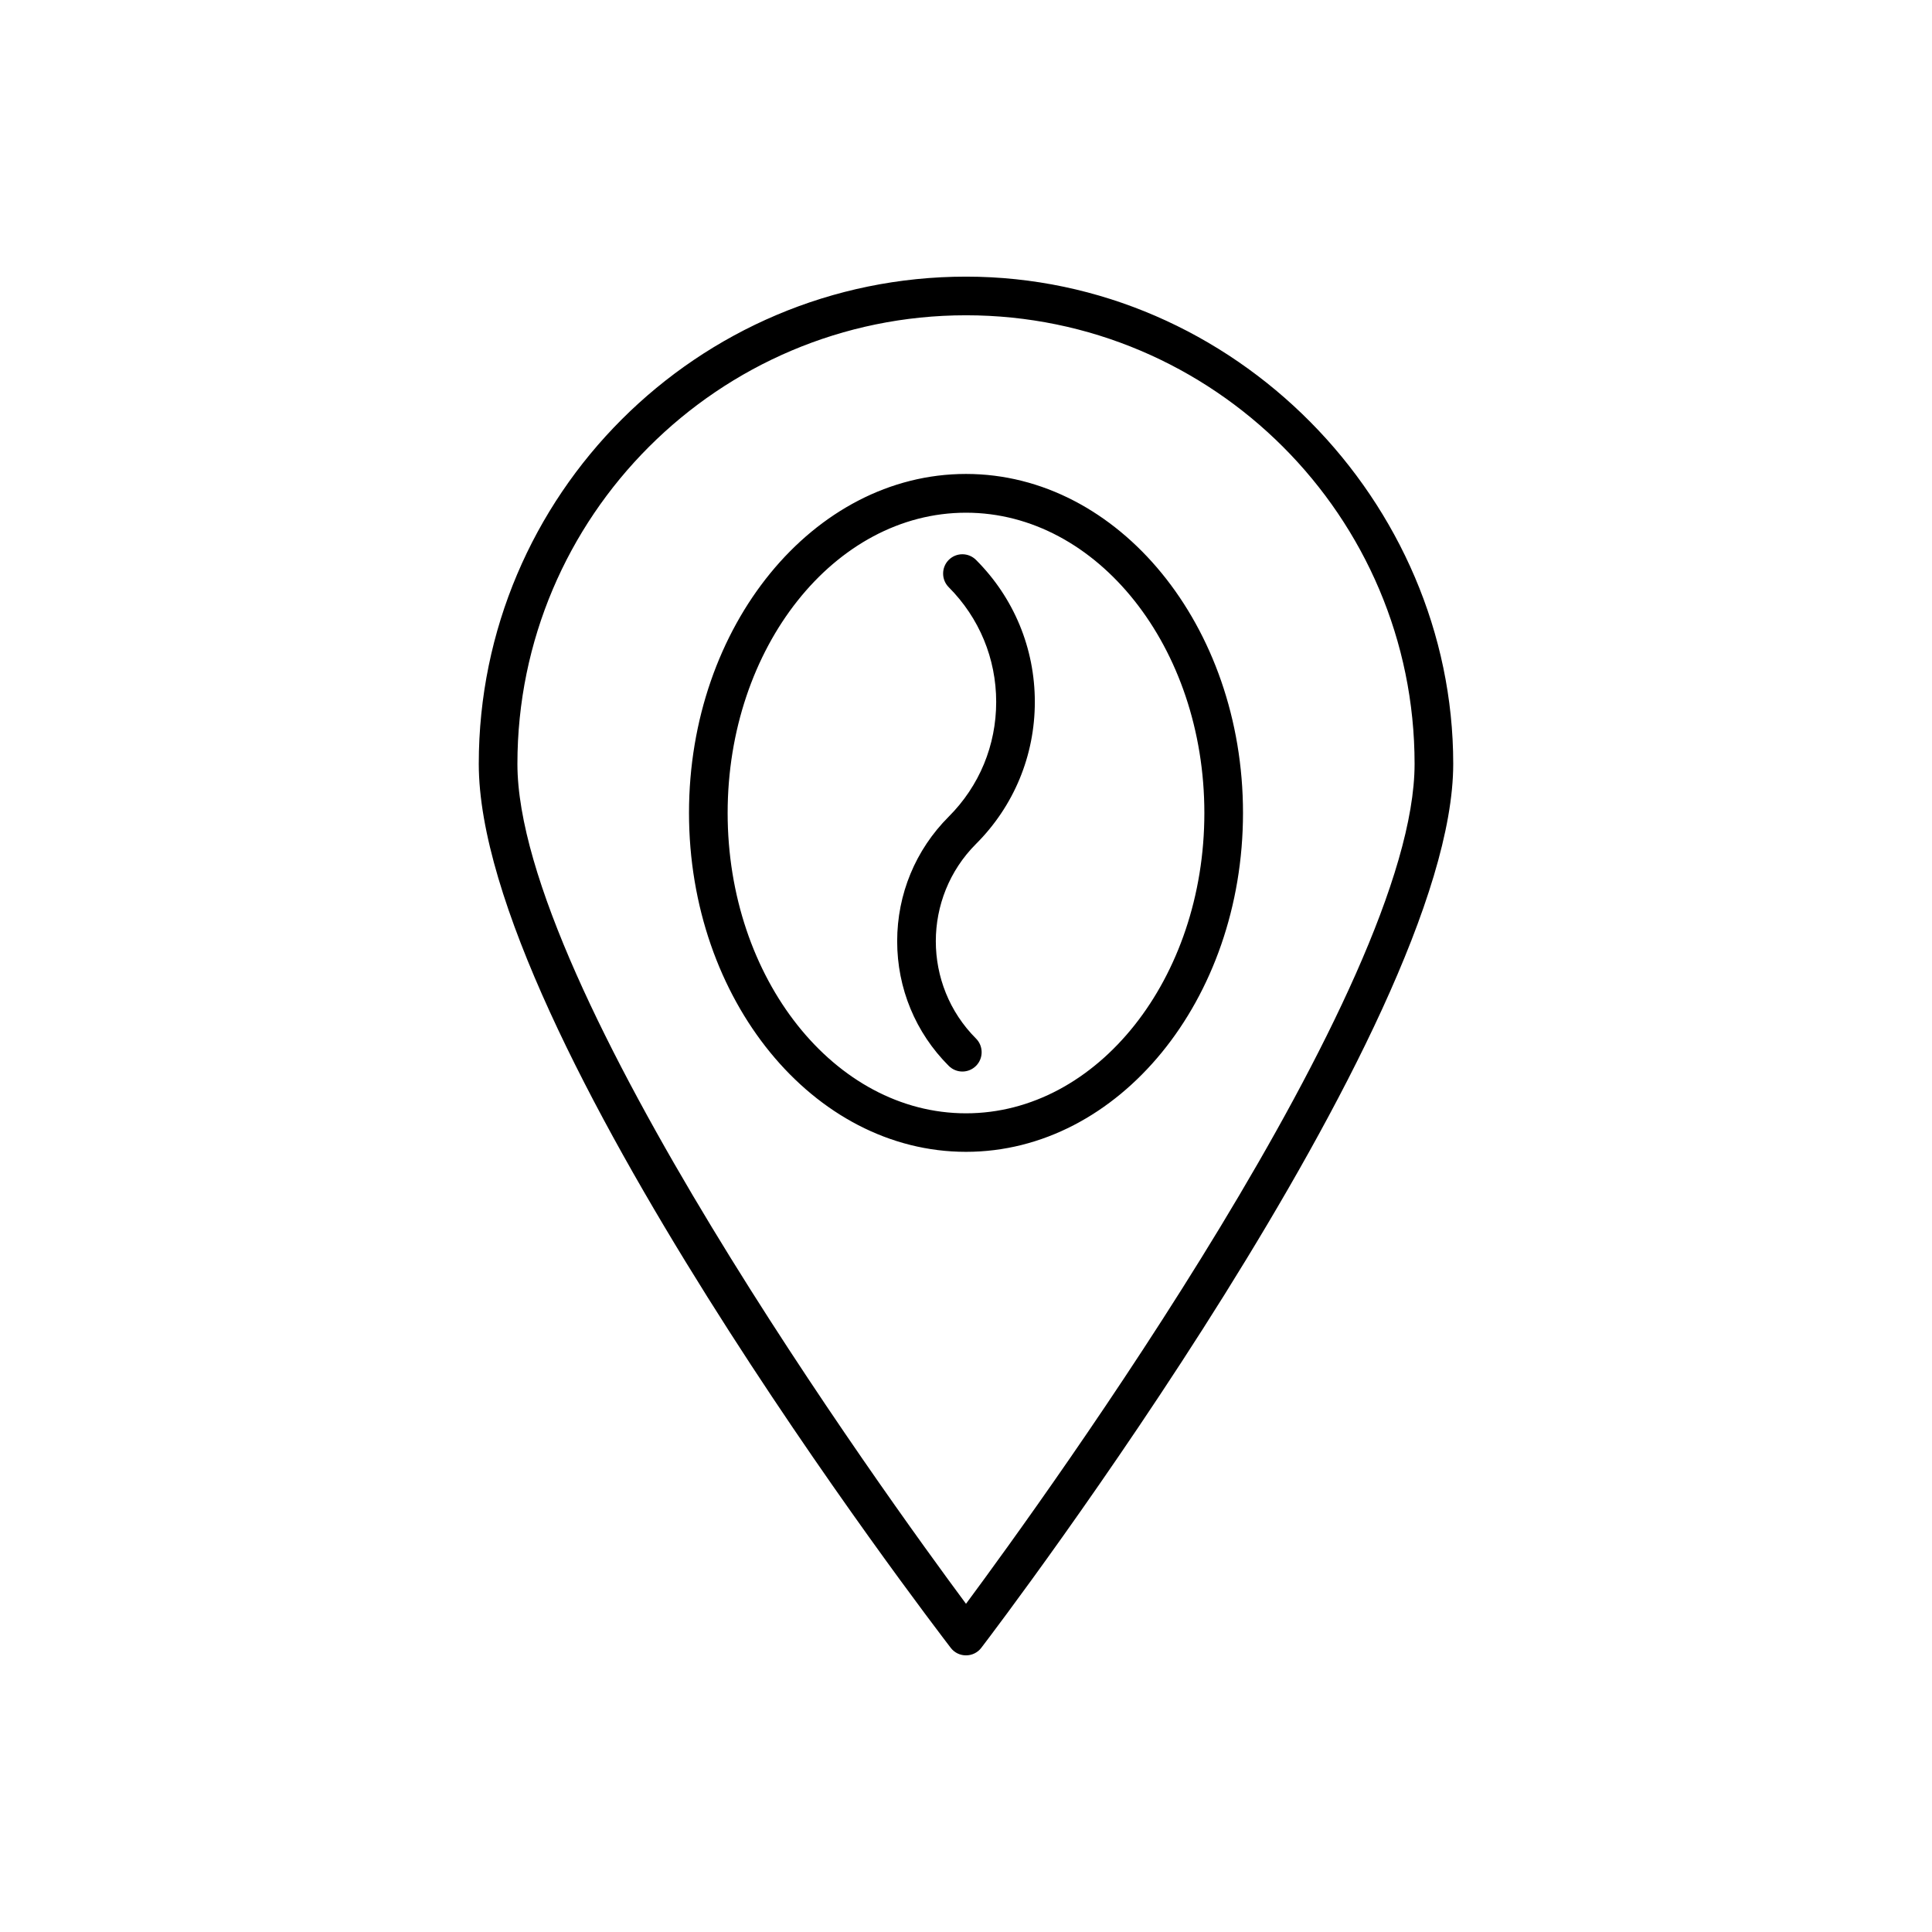
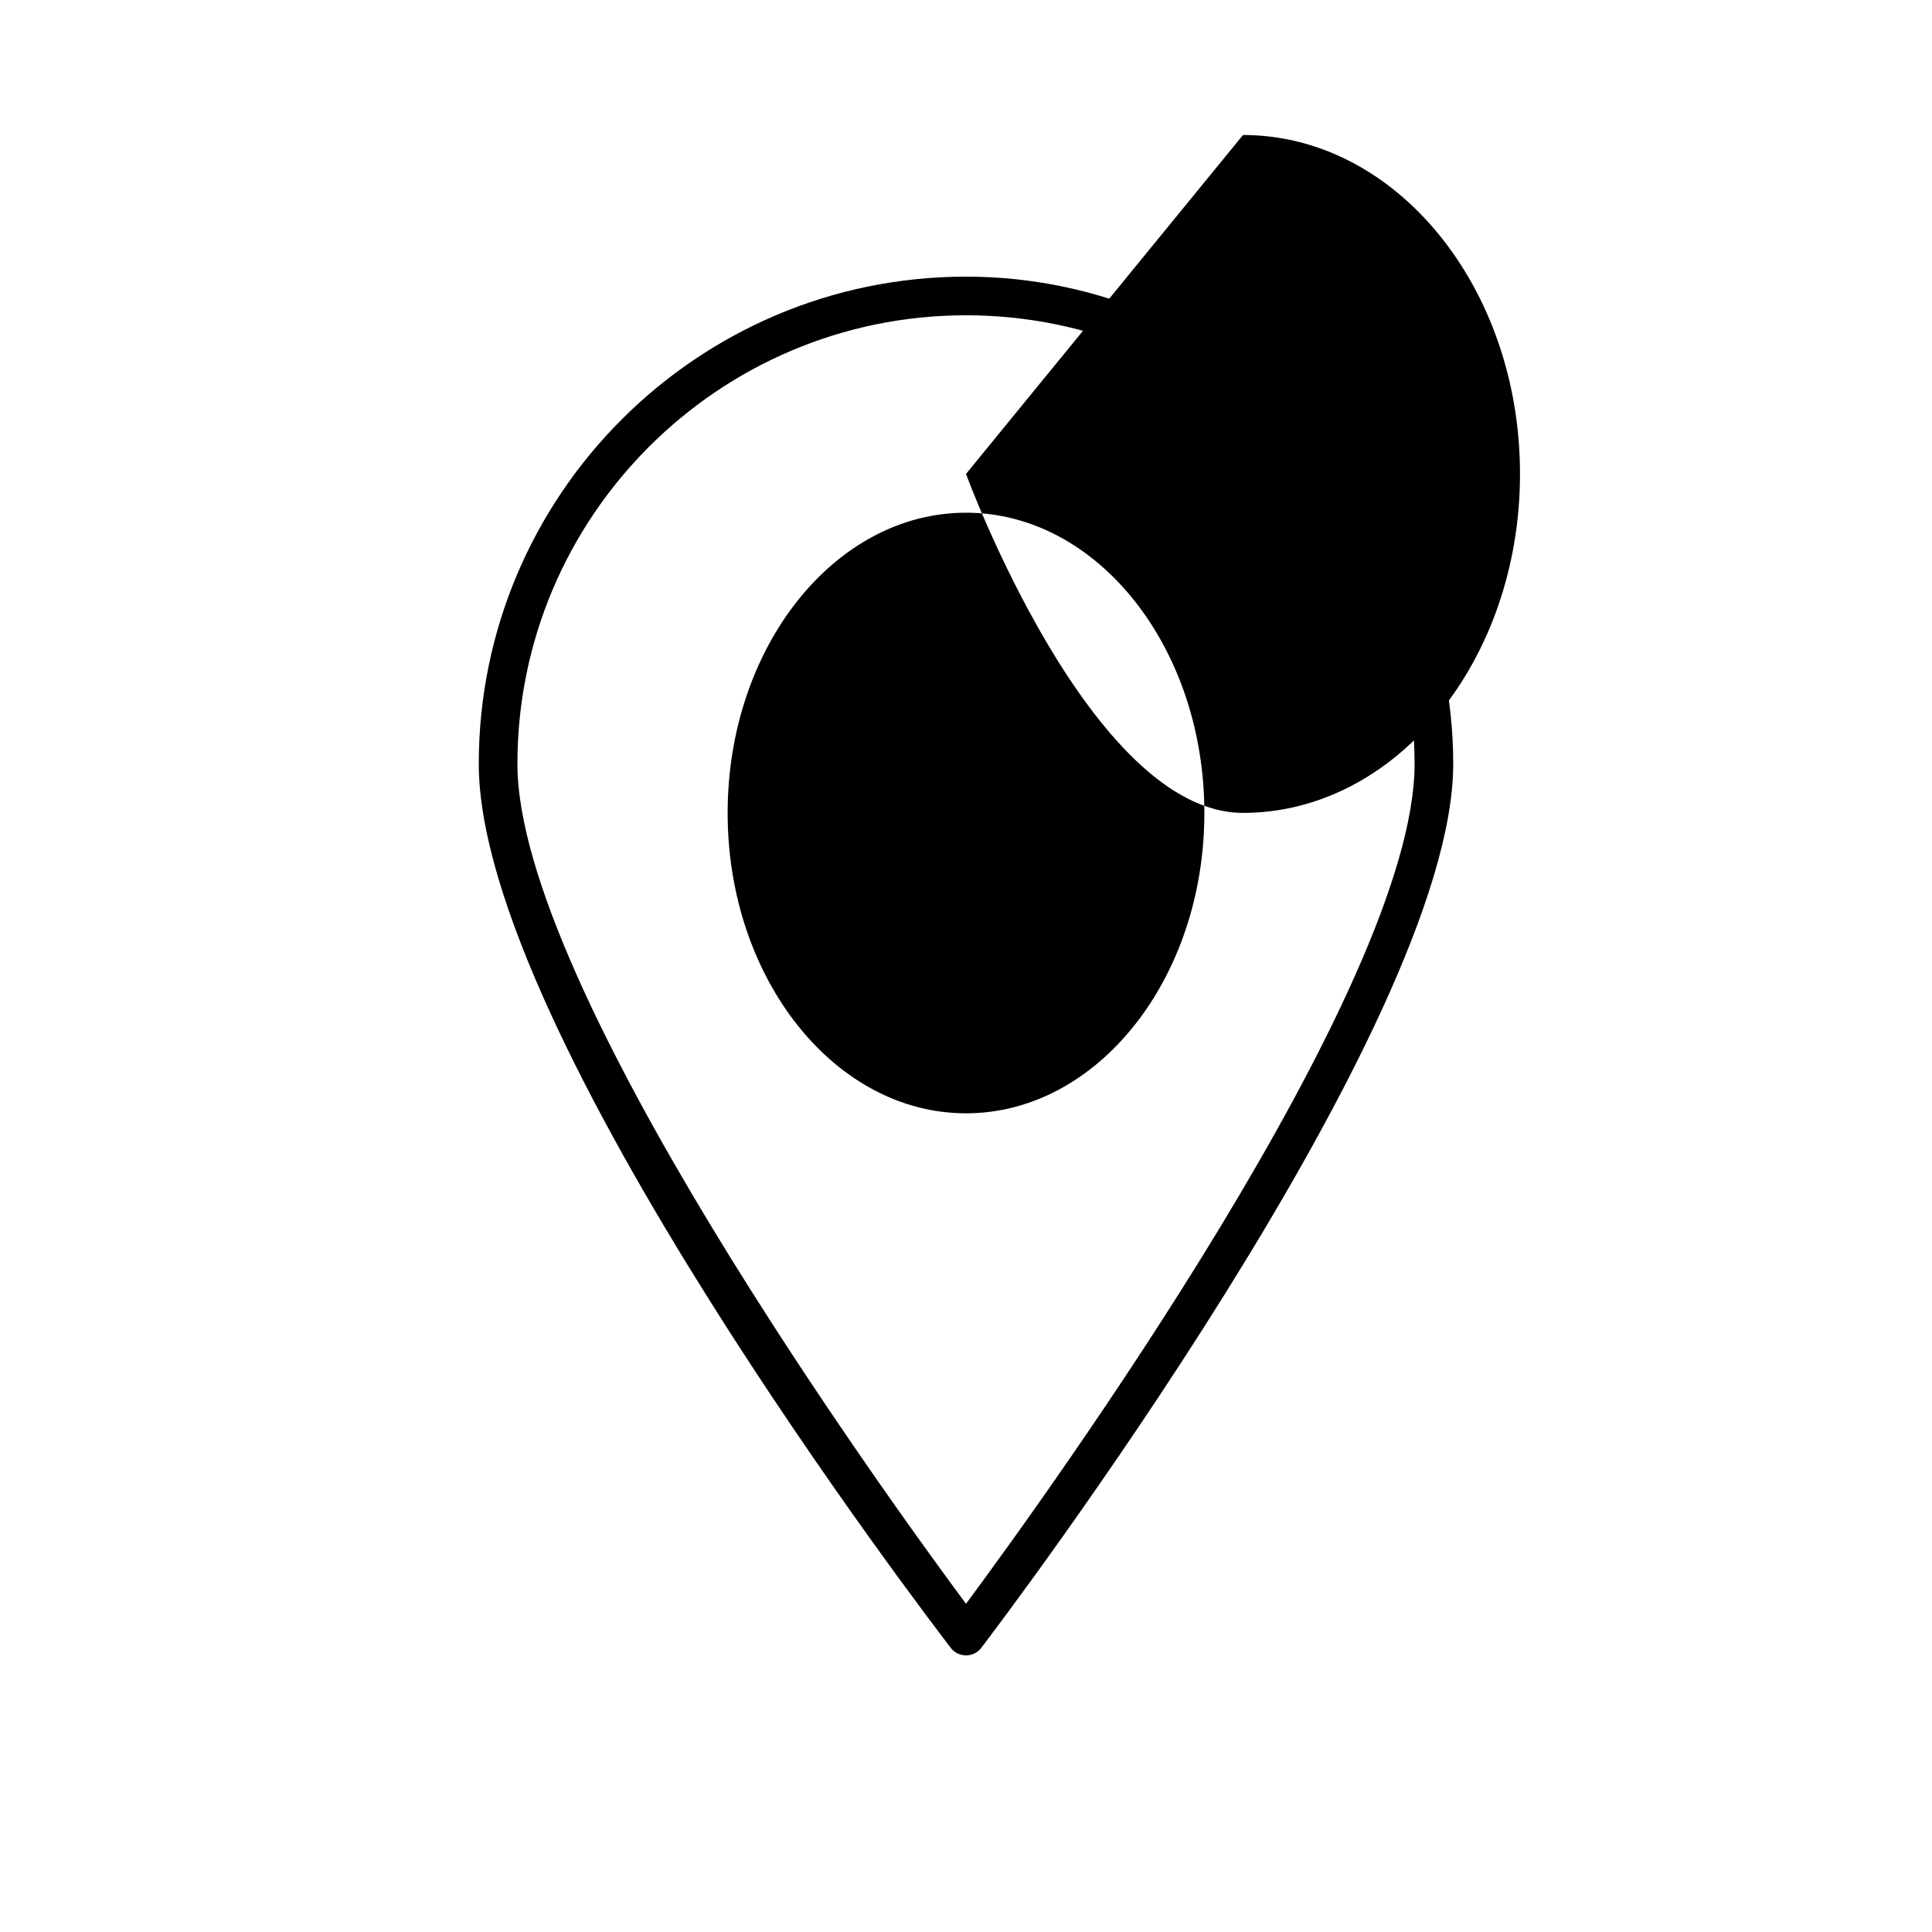
<svg xmlns="http://www.w3.org/2000/svg" id="Layer_1" data-name="Layer 1" viewBox="0 0 160 160">
-   <path d="M80,22.91c-22.25,0-40.35,18.1-40.35,40.35s37.48,71.1,39.08,73.2c.3.4.77.63,1.27.63s.97-.23,1.27-.63c1.6-2.09,39.08-51.5,39.08-73.2s-18.1-40.35-40.35-40.35ZM80,132.82c-6.66-8.98-37.15-51.1-37.15-69.56,0-20.49,16.67-37.15,37.15-37.15s37.15,16.67,37.15,37.15c0,18.46-30.49,60.57-37.15,69.56ZM80,39.25c-12.65,0-22.94,12.59-22.94,28.07s10.29,28.07,22.94,28.07,22.94-12.59,22.94-28.07-10.29-28.07-22.94-28.07ZM80,92.2c-10.88,0-19.74-11.16-19.74-24.87s8.85-24.87,19.74-24.87,19.74,11.16,19.74,24.87-8.85,24.87-19.74,24.87ZM80.83,69.89c-4.44,4.44-4.44,11.68,0,16.12.62.62.62,1.64,0,2.26-.31.31-.72.47-1.13.47s-.82-.16-1.13-.47c-2.75-2.75-4.27-6.42-4.27-10.32s1.52-7.57,4.27-10.32c2.54-2.54,3.93-5.91,3.93-9.5s-1.4-6.96-3.93-9.5c-.62-.62-.62-1.64,0-2.26.63-.63,1.64-.62,2.26,0,3.14,3.14,4.87,7.32,4.87,11.76s-1.73,8.62-4.87,11.76Z" />
+   <path d="M80,22.91c-22.25,0-40.35,18.1-40.35,40.35s37.48,71.1,39.08,73.2c.3.4.77.63,1.27.63s.97-.23,1.27-.63c1.6-2.09,39.08-51.5,39.08-73.2s-18.1-40.35-40.35-40.35ZM80,132.82c-6.66-8.98-37.15-51.1-37.15-69.56,0-20.49,16.67-37.15,37.15-37.15s37.15,16.67,37.15,37.15c0,18.46-30.49,60.57-37.15,69.56ZM80,39.25s10.29,28.07,22.94,28.07,22.94-12.59,22.94-28.07-10.29-28.07-22.94-28.07ZM80,92.2c-10.88,0-19.74-11.16-19.74-24.87s8.85-24.87,19.74-24.87,19.74,11.16,19.74,24.87-8.85,24.87-19.74,24.87ZM80.83,69.89c-4.44,4.44-4.44,11.68,0,16.12.62.62.62,1.64,0,2.26-.31.31-.72.47-1.13.47s-.82-.16-1.13-.47c-2.75-2.75-4.27-6.42-4.27-10.32s1.52-7.57,4.27-10.32c2.54-2.54,3.93-5.91,3.93-9.5s-1.4-6.96-3.93-9.5c-.62-.62-.62-1.64,0-2.26.63-.63,1.64-.62,2.26,0,3.14,3.14,4.87,7.32,4.87,11.76s-1.73,8.62-4.87,11.76Z" />
</svg>